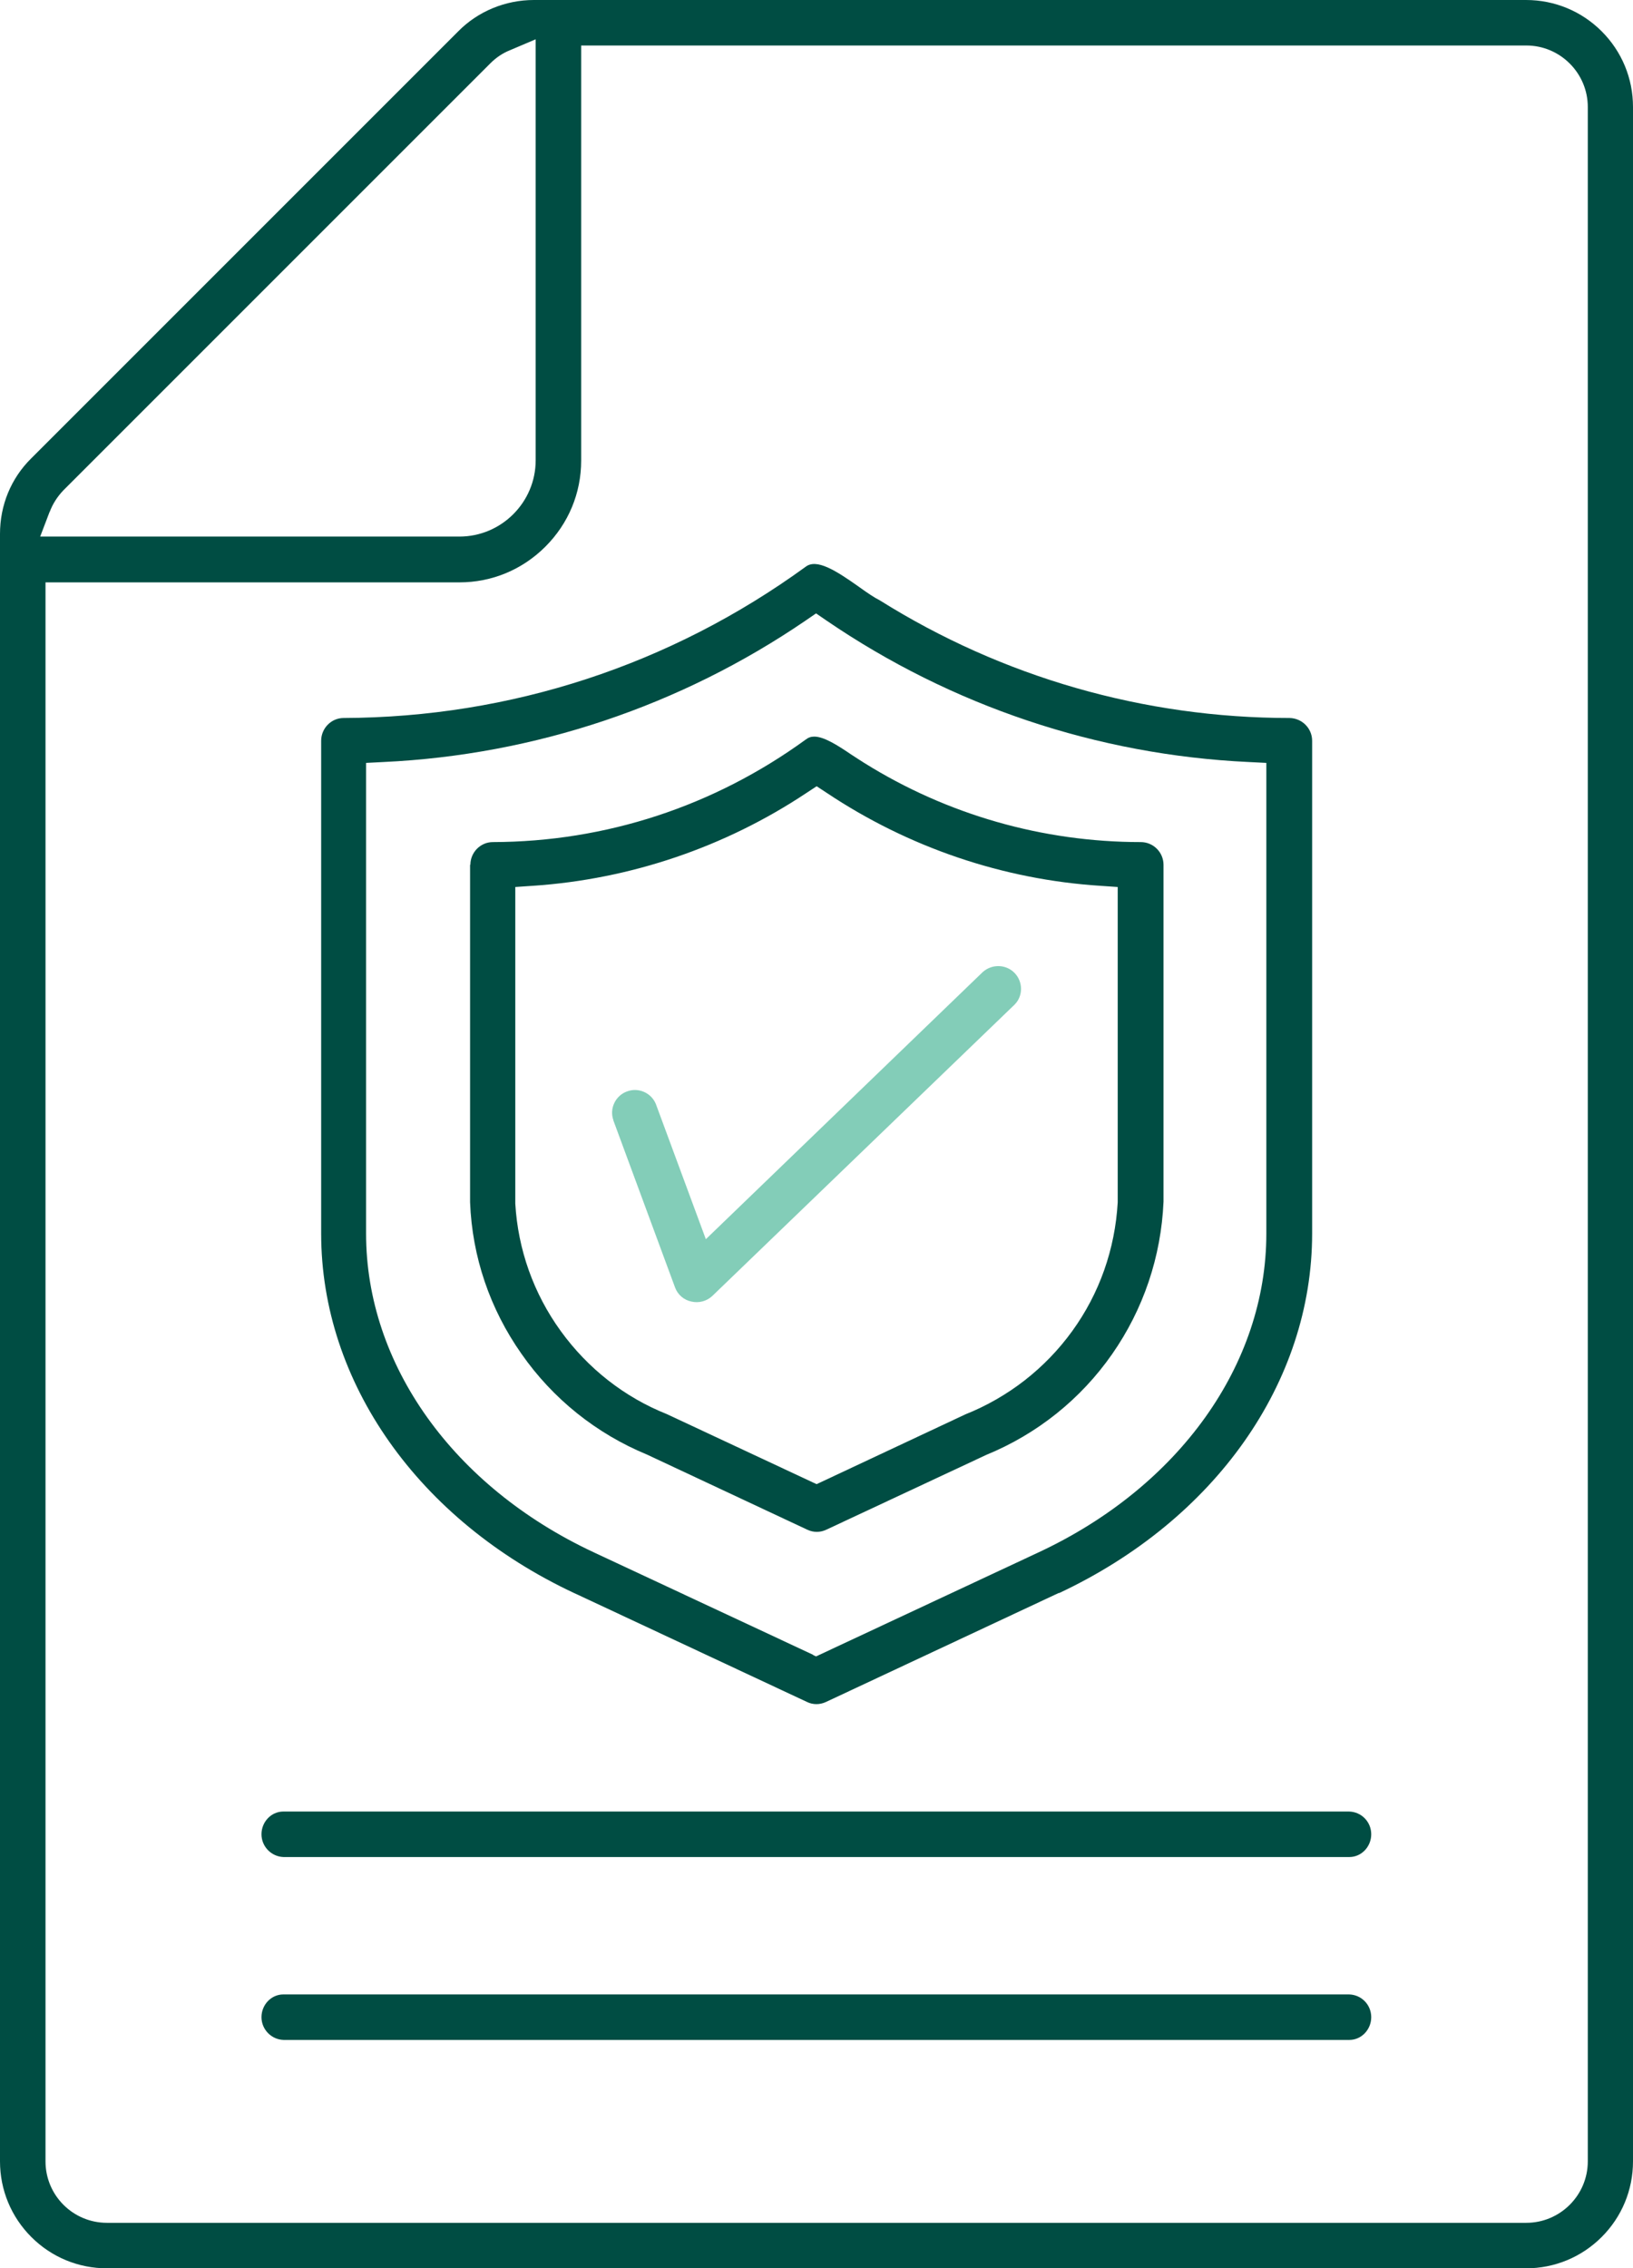
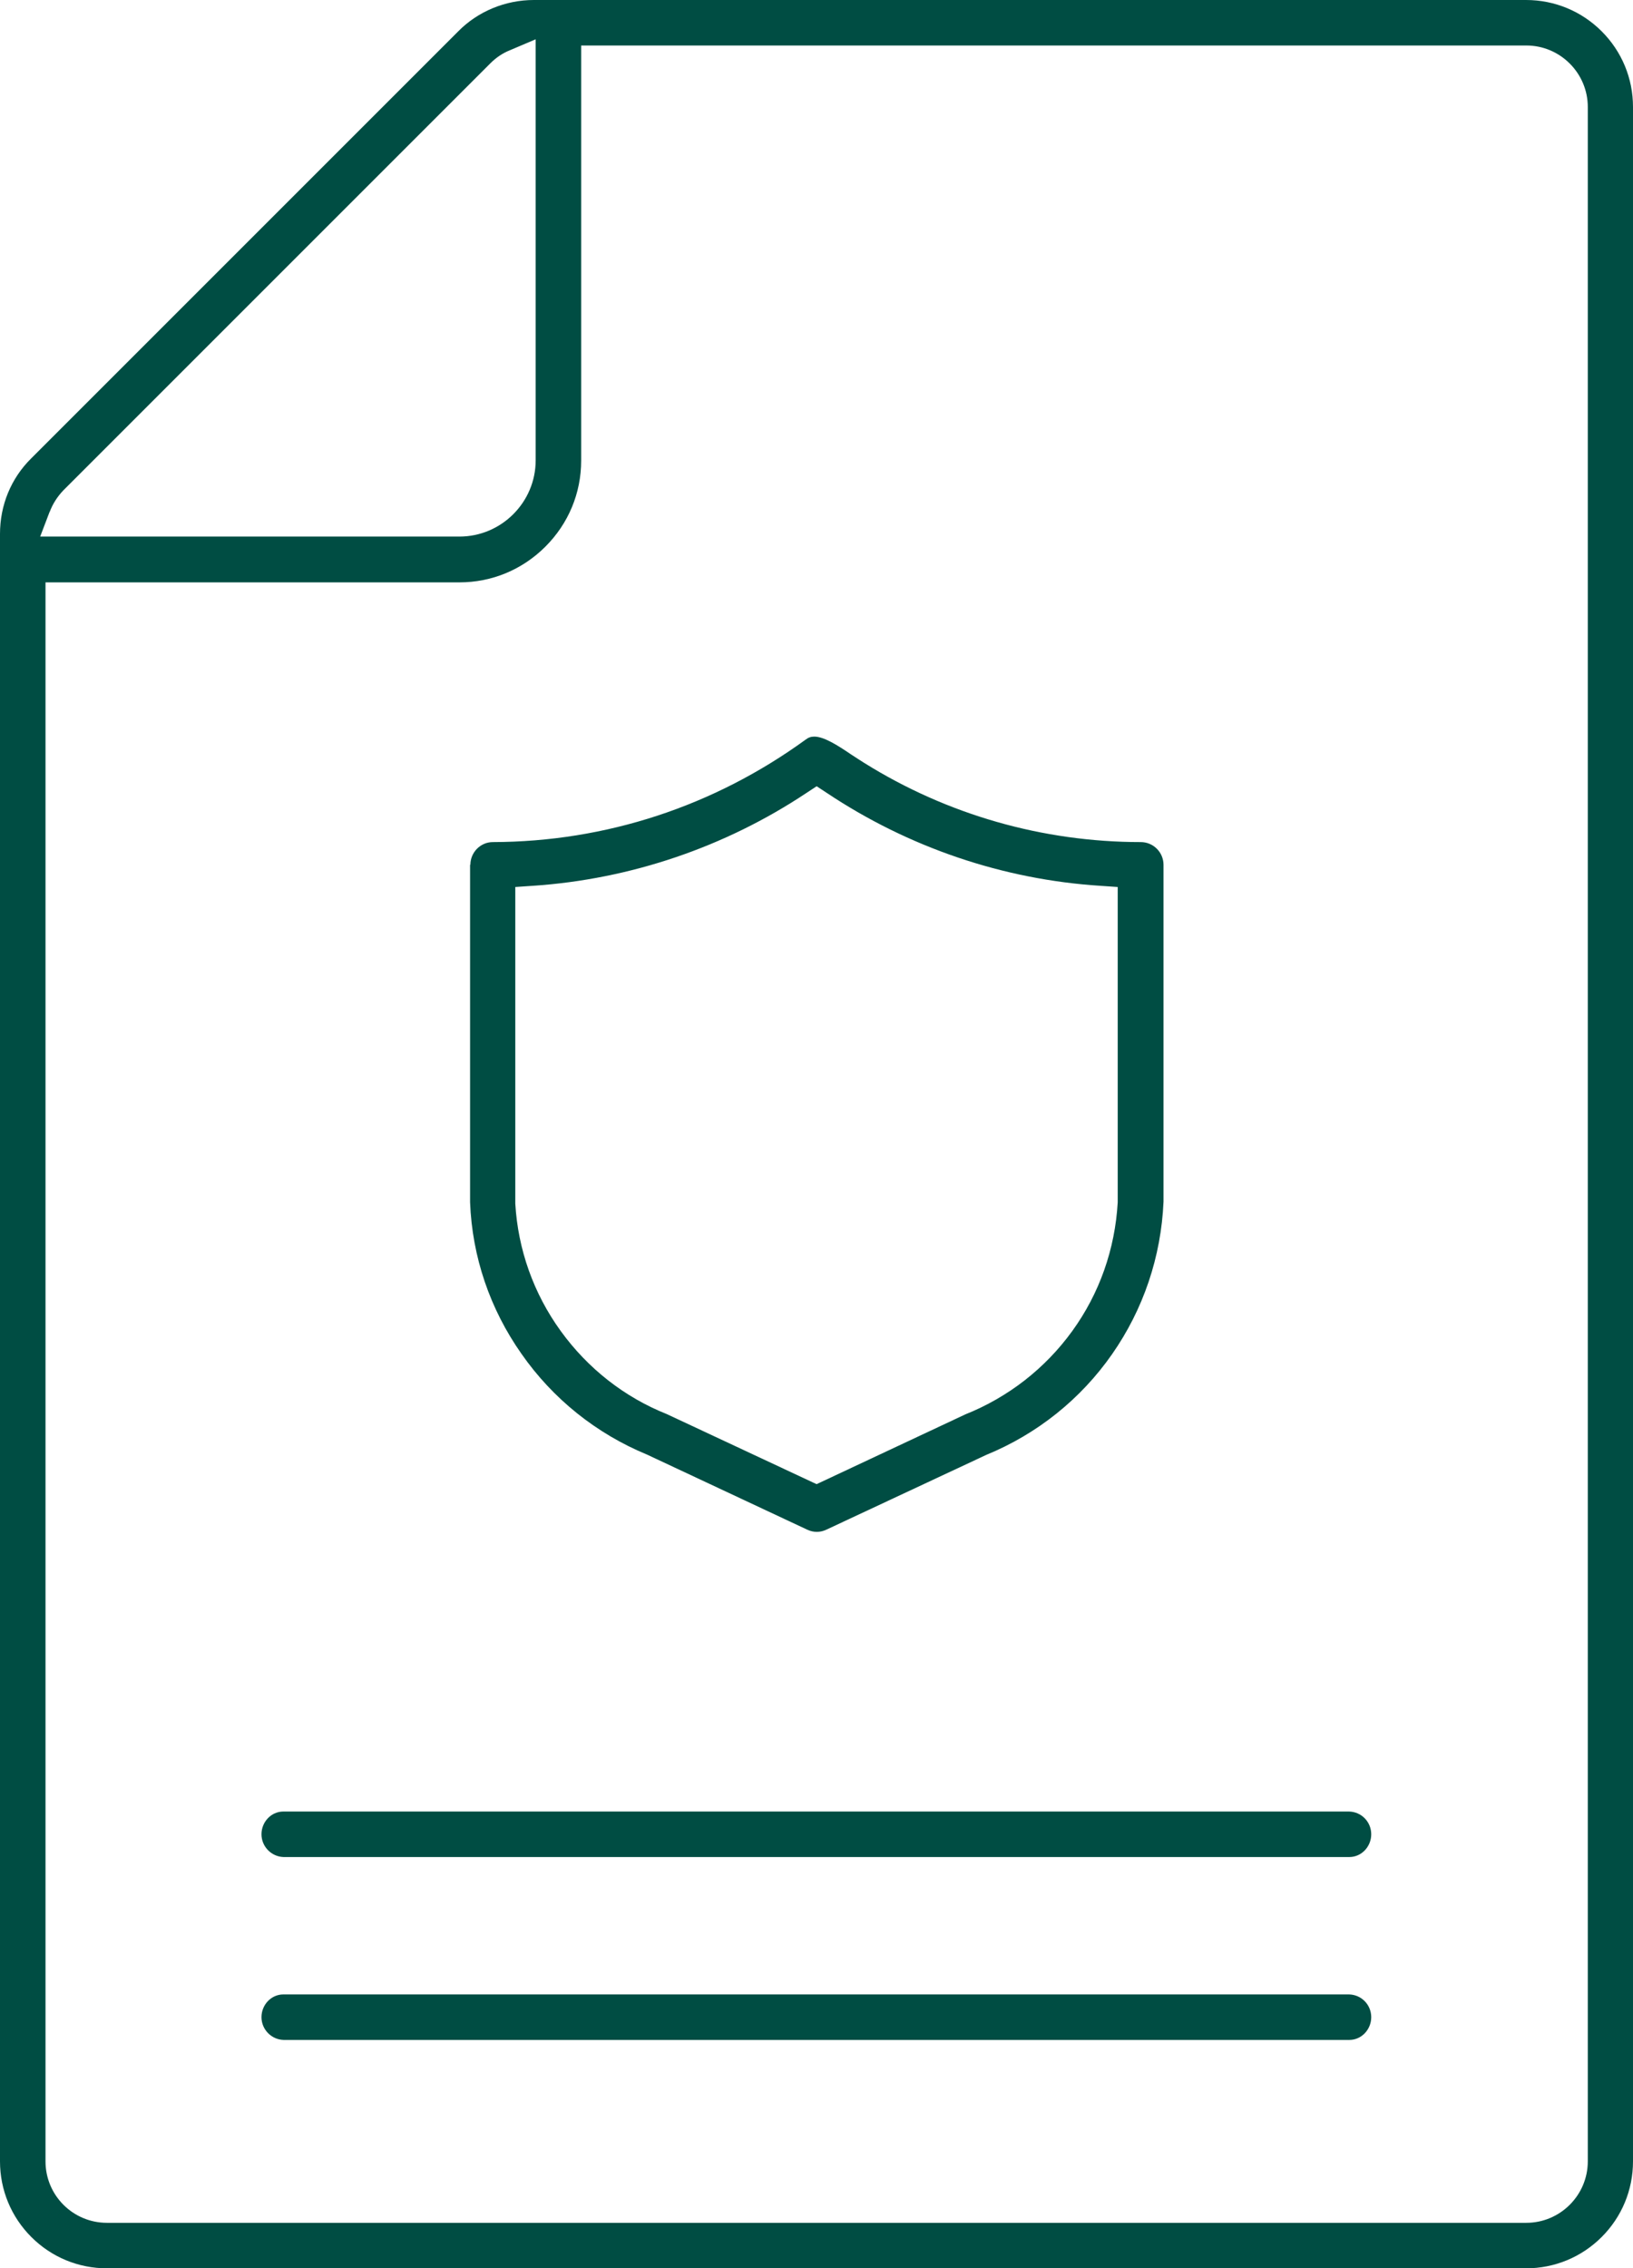
<svg xmlns="http://www.w3.org/2000/svg" id="Layer_2" data-name="Layer 2" viewBox="0 0 55.27 76.76">
  <defs>
    <style>      .cls-1 {        fill: #004d43;      }      .cls-2 {        fill: #83cdb8;      }    </style>
  </defs>
  <g id="Layer_1-2" data-name="Layer 1">
    <g>
-       <path class="cls-1" d="M35.84,53.92c5.29-2.48,8.57-7.14,8.57-12.17v-16.68c0-.42-.34-.76-.76-.77-4.93,0-9.72-1.38-13.87-3.98-.18-.09-.42-.25-.71-.46-.79-.56-1.43-.96-1.8-.68-4.58,3.33-9.99,5.1-15.64,5.12-.42,0-.76.35-.76.77v16.68c0,5.03,3.29,9.7,8.57,12.17l.11.05,7.76,3.63c.2.1.44.1.65,0l7.88-3.69ZM27.53,56.01l-7.45-3.48c-4.74-2.22-7.69-6.35-7.69-10.78v-15.93l.59-.03c5.12-.24,10.06-1.9,14.29-4.79l.35-.24.35.24c4.23,2.89,9.17,4.55,14.29,4.79l.6.03v15.93c0,4.43-2.95,8.56-7.69,10.78l-7.55,3.53-.11-.05Z" />
      <path class="cls-1" d="M15.91,29.26v11.43c.07,1.84.67,3.61,1.74,5.13,1.06,1.52,2.53,2.7,4.25,3.41l5.42,2.54c.21.1.44.1.65,0l5.41-2.53c1.73-.71,3.2-1.89,4.26-3.41,1.06-1.52,1.66-3.3,1.74-5.16v-11.4c0-.42-.34-.77-.77-.77-3.32,0-6.56-.93-9.36-2.68-.13-.08-.28-.18-.45-.29-.47-.32-.92-.6-1.24-.6-.11,0-.2.03-.29.1-3.11,2.26-6.77,3.46-10.59,3.47-.42,0-.76.35-.76.77ZM18.03,29.98c3.3-.22,6.51-1.31,9.26-3.14l.35-.23.35.23c2.76,1.84,5.96,2.93,9.26,3.14l.58.04v10.67c-.09,1.59-.62,3.09-1.54,4.36-.92,1.27-2.17,2.24-3.62,2.82l-5.03,2.36-.11-.05-4.96-2.32c-1.43-.57-2.67-1.54-3.59-2.81-.92-1.27-1.45-2.76-1.54-4.32v-10.71s.58-.04.58-.04Z" />
-       <path class="cls-2" d="M20.76,37.92l2.09,5.66c.09.24.3.42.55.47.25.06.52-.01.71-.19l10.23-9.86c.29-.29.29-.77,0-1.07-.29-.3-.77-.31-1.08-.03l-9.37,9.04-1.69-4.57c-.15-.38-.59-.58-.98-.43-.39.14-.6.58-.46.97Z" />
      <path class="cls-1" d="M55.27,3.62c0-.97-.38-1.88-1.06-2.56C53.53.38,52.62,0,51.65,0H18.07c-.96,0-1.89.38-2.56,1.06L1.06,15.51C.37,16.19,0,17.1,0,18.07v55.08c0,.97.38,1.88,1.06,2.56.68.68,1.59,1.06,2.56,1.06h48.03c.97,0,1.88-.38,2.56-1.06.68-.68,1.06-1.59,1.06-2.56V3.62ZM1.68,17.33c.1-.27.26-.52.46-.73L16.6,2.14c.19-.19.41-.34.66-.44l.87-.37v14.25c0,1.42-1.16,2.58-2.58,2.58H1.36l.32-.84ZM51.65,75.23H3.62c-1.15,0-2.08-.93-2.08-2.08V19.71h14.01c1.1,0,2.13-.43,2.91-1.21.78-.78,1.21-1.81,1.21-2.91V1.54h31.99c1.15,0,2.08.94,2.08,2.08v69.53c0,1.15-.94,2.08-2.08,2.08Z" />
      <path class="cls-1" d="M45.67,61.31H9.59c-.41,0-.74.35-.74.77s.34.76.75.77h36.07c.41,0,.74-.35.74-.77s-.33-.76-.75-.77Z" />
      <path class="cls-1" d="M45.67,67.5H9.59c-.41,0-.74.35-.74.77s.34.76.75.77h36.07c.41,0,.74-.35.74-.77s-.33-.76-.75-.77Z" />
    </g>
  </g>
</svg>